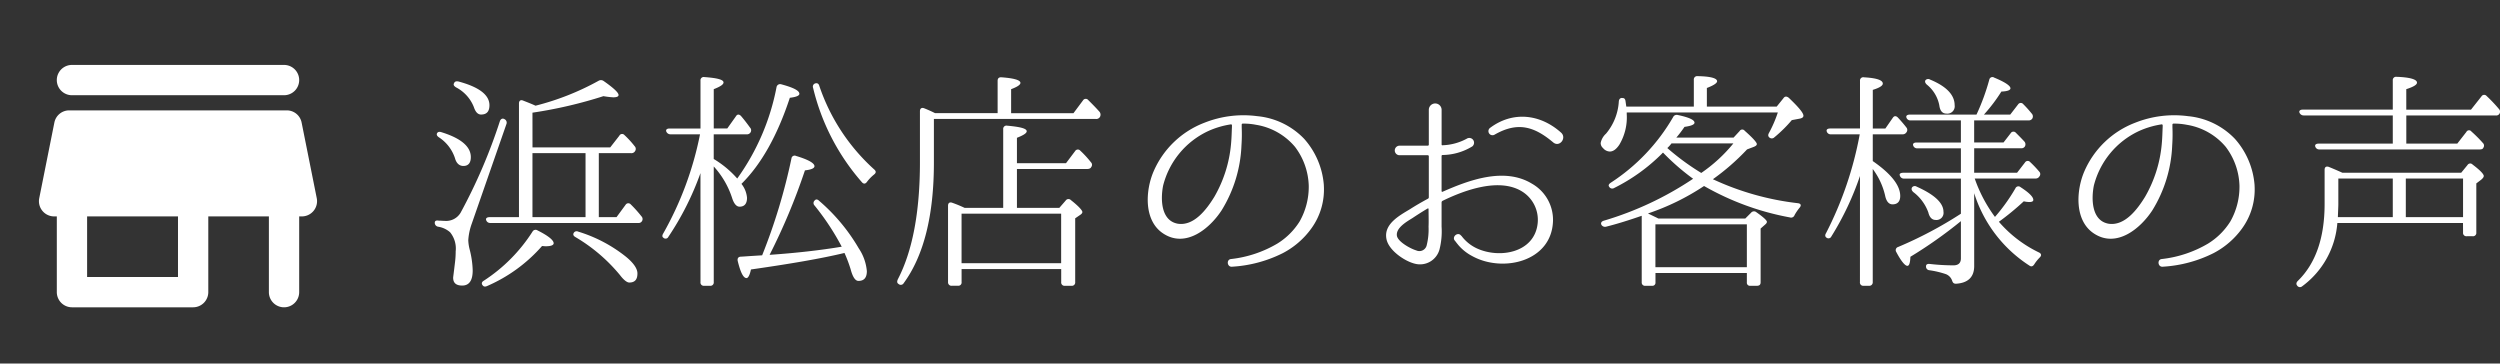
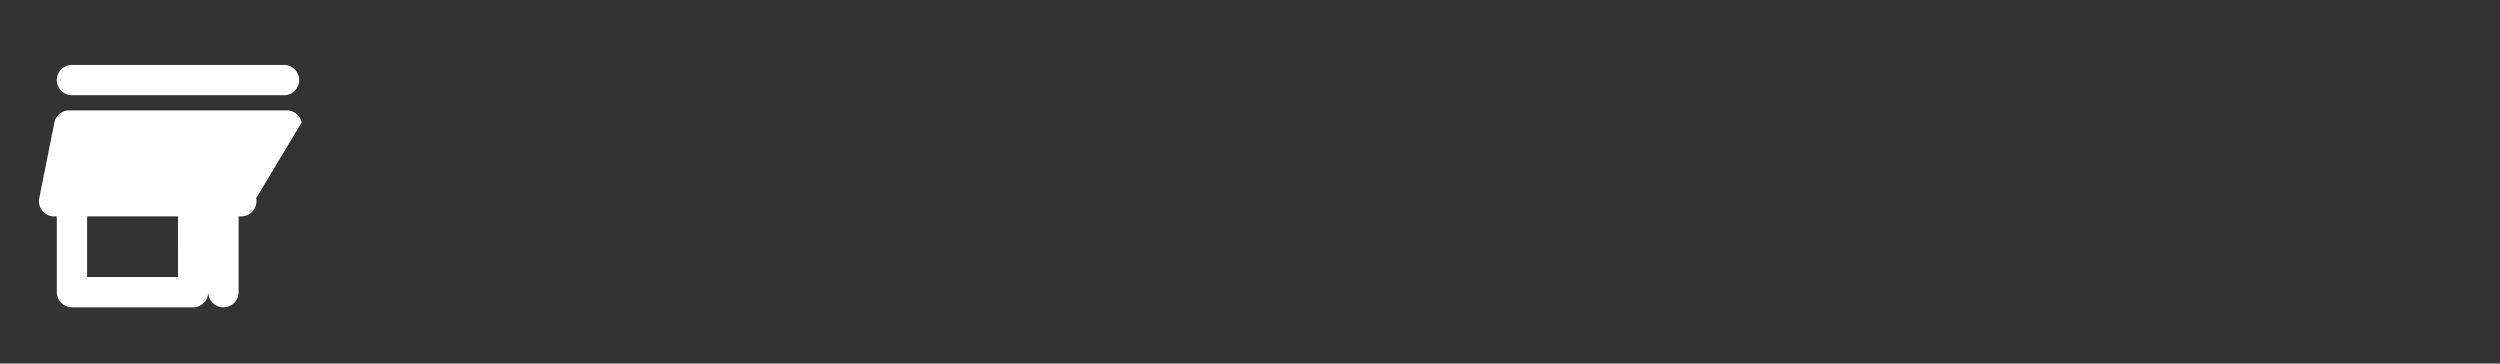
<svg xmlns="http://www.w3.org/2000/svg" width="343.817" height="50" viewBox="0 0 343.817 50">
  <rect x="0" y="0" width="343.817" height="50" fill="#333333" stroke="none" />
  <g transform="translate(4197 2484)">
-     <path d="M11.392-20.608c-.256-.16-.512-.064-.64.256A74.233,74.233,0,0,1,5.344-7.744a2.308,2.308,0,0,1-2.176,1.12c-.256,0-.512-.032-.832-.032-.352-.064-.544.032-.544.288a.545.545,0,0,0,.448.544A3.231,3.231,0,0,1,3.9-5.056a3.531,3.531,0,0,1,.768,2.624,12.137,12.137,0,0,1-.1,1.568C4.416.448,4.32,1.12,4.32,1.184c0,.736.416,1.088,1.248,1.088.96,0,1.44-.7,1.44-2.08a12.737,12.737,0,0,0-.416-2.88A5.884,5.884,0,0,1,6.4-3.968,8.257,8.257,0,0,1,6.88-6.24l4.768-13.7A.53.53,0,0,0,11.392-20.608ZM8.352,2.208c.16.224.352.256.64.128a21.277,21.277,0,0,0,7.552-5.5c.128,0,.32.032.512.032.736,0,1.088-.16,1.088-.416,0-.416-.736-1.024-2.208-1.76a.481.481,0,0,0-.7.16A22.438,22.438,0,0,1,8.544,1.6C8.256,1.76,8.192,1.984,8.352,2.208ZM20.9-4.96c-.128.224-.032.416.256.576A23.128,23.128,0,0,1,27.264.832c.512.672.96,1.024,1.28,1.024.768,0,1.12-.416,1.12-1.248,0-.672-.544-1.472-1.664-2.368a19.739,19.739,0,0,0-6.5-3.392A.458.458,0,0,0,20.9-4.96ZM4.448-25.568c-.128.224-.032.384.256.576a5.187,5.187,0,0,1,2.464,2.72c.224.672.544,1.024.992,1.024.768,0,1.152-.416,1.152-1.28,0-1.408-1.408-2.5-4.256-3.264C4.736-25.856,4.544-25.792,4.448-25.568Zm-2.336,6.88c-.1.192-.032.384.256.576a5.469,5.469,0,0,1,2.208,2.88c.192.7.608,1.056,1.152,1.056.672,0,1.024-.416,1.024-1.216,0-1.44-1.344-2.592-4.032-3.424C2.432-18.912,2.24-18.88,2.112-18.688Zm20.416,2.752v8.8h-7.3v-8.8Zm-7.3-5.568a61.145,61.145,0,0,0,9.76-2.272,11.661,11.661,0,0,0,1.344.16c.48,0,.736-.1.736-.32,0-.32-.672-.96-2.048-1.92a.629.629,0,0,0-.7-.032,36.221,36.221,0,0,1-8.672,3.424c-.48-.224-1.056-.448-1.7-.7-.352-.16-.576.032-.576.384V-7.136H9.344c-.384,0-.576.16-.48.416a.56.56,0,0,0,.576.384H29.76a.528.528,0,0,0,.512-.224.538.538,0,0,0-.064-.7A16.642,16.642,0,0,0,28.736-8.9a.438.438,0,0,0-.7.064l-1.248,1.7H24.352v-8.8h4.416a.58.58,0,0,0,.576-.288.533.533,0,0,0-.064-.672,13.159,13.159,0,0,0-1.408-1.536.423.423,0,0,0-.7.1l-1.248,1.6H15.232Zm38.912-4.032a.456.456,0,0,0-.32.608,30.409,30.409,0,0,0,6.72,12.992c.224.256.48.256.7-.064a5.684,5.684,0,0,1,.96-.992c.288-.224.32-.448.032-.7a27.146,27.146,0,0,1-7.552-11.488C54.592-25.5,54.4-25.6,54.144-25.536ZM45.28-1.792l-.928.064L43.9-1.7c-.352,0-.512.224-.448.576.384,1.568.768,2.368,1.216,2.368.224,0,.448-.416.608-1.184,5.376-.768,9.664-1.5,12.864-2.272A18.916,18.916,0,0,1,58.976,0c.288,1.088.64,1.632,1.088,1.632q1.152,0,1.152-1.344A6.651,6.651,0,0,0,60.1-2.848a25.459,25.459,0,0,0-5.44-6.528c-.224-.224-.448-.256-.608-.064a.473.473,0,0,0-.032.7A34.54,34.54,0,0,1,57.76-3.072c-2.88.48-6.208.864-9.92,1.12A85.1,85.1,0,0,0,52.7-13.568c.864-.1,1.312-.288,1.312-.576,0-.416-.832-.9-2.528-1.408a.441.441,0,0,0-.64.352A79.785,79.785,0,0,1,46.816-1.888ZM38.336,1.792a.448.448,0,0,0,.48.512h.832a.457.457,0,0,0,.512-.512v-15.9A11.835,11.835,0,0,1,42.688-9.76c.256.8.608,1.184,1.024,1.184.672,0,1.024-.416,1.024-1.216a3.543,3.543,0,0,0-.768-1.92c2.688-2.656,4.928-6.592,6.656-11.84.864-.1,1.312-.288,1.312-.544,0-.448-.832-.864-2.5-1.312a.5.5,0,0,0-.64.384,31.714,31.714,0,0,1-5.408,12.576,13.514,13.514,0,0,0-3.232-2.688v-3.392h4.512a.567.567,0,0,0,.544-.256.533.533,0,0,0-.064-.672c-.416-.576-.832-1.12-1.248-1.6-.256-.256-.512-.256-.7.064l-1.184,1.664H40.16v-5.408c.9-.352,1.344-.64,1.344-.928,0-.384-.864-.608-2.624-.736a.446.446,0,0,0-.544.48v6.592H34.08c-.352,0-.544.16-.448.416a.615.615,0,0,0,.576.384h4.064A45.617,45.617,0,0,1,33.216-4.9c-.16.256-.16.48,0,.576a.423.423,0,0,0,.7-.1,39.416,39.416,0,0,0,4.416-8.768ZM70.592-21.44c-.448-.224-.928-.448-1.5-.672-.352-.128-.576.032-.576.416v7.008c0,6.848-1.024,12.224-3.04,16.1-.128.288-.128.512.1.64a.454.454,0,0,0,.7-.1q4.176-5.712,4.16-16.672v-5.92H92.7a.58.58,0,0,0,.576-.288.629.629,0,0,0-.064-.7c-.512-.576-1.024-1.088-1.568-1.632a.436.436,0,0,0-.7.064l-1.312,1.76H81.056v-3.3c.864-.32,1.28-.608,1.28-.864q0-.576-2.592-.768c-.384-.032-.544.16-.544.48v4.448ZM87.936-7.616V-.8H74.24V-7.616Zm-13.28-.8a17.953,17.953,0,0,0-1.7-.7c-.352-.128-.576.032-.576.416v10.5A.471.471,0,0,0,72.9,2.3h.864a.448.448,0,0,0,.48-.512V0h13.7V1.792a.457.457,0,0,0,.512.512h.9a.457.457,0,0,0,.512-.512V-6.976l.7-.48q.288-.192.288-.384c0-.224-.512-.8-1.568-1.632a.464.464,0,0,0-.736.064l-.864.992H81.856V-13.76H91.52c.288,0,.48-.1.544-.256a.491.491,0,0,0-.032-.672,14.075,14.075,0,0,0-1.472-1.6.435.435,0,0,0-.7.064L88.608-14.56H81.856v-3.488c.9-.352,1.344-.64,1.344-.9,0-.384-.9-.608-2.688-.768a.446.446,0,0,0-.544.48V-8.416Zm49.408-3.136a10.8,10.8,0,0,0-2.688-6.336,10.253,10.253,0,0,0-6.464-3.136,14.558,14.558,0,0,0-7.264.9,12.462,12.462,0,0,0-7.008,6.72c-1.12,2.624-1.376,6.784,1.376,8.544,3.072,1.984,6.336-.672,8-3.232a18.345,18.345,0,0,0,2.72-8.928,22.118,22.118,0,0,0,.032-2.464v-.384A.138.138,0,0,1,112.9-20a8.788,8.788,0,0,1,1.824.16A8.821,8.821,0,0,1,120.1-16.8a9.286,9.286,0,0,1,1.888,5.344,9.691,9.691,0,0,1-1.248,4.9,9.463,9.463,0,0,1-3.1,3.072A15.967,15.967,0,0,1,111.3-1.376c-.672.064-.544,1.12.128,1.056A17.882,17.882,0,0,0,118.4-2.176a11.244,11.244,0,0,0,3.936-3.392,9.118,9.118,0,0,0,1.728-5.92Zm-12.64-7.936c-.032.544-.032,1.312-.128,2.336a17.612,17.612,0,0,1-2.3,7.232c-1.024,1.664-2.784,4.064-5.056,3.68-2.3-.448-2.336-3.392-1.984-5.216a11.341,11.341,0,0,1,6.208-7.52A11.808,11.808,0,0,1,111.3-19.9a.138.138,0,0,1,.128.128Zm41.248,7.744c-3.84-2.336-8.8-.416-12.288,1.12-.064.032-.128-.032-.128-.1v-4.832a.138.138,0,0,1,.128-.128,7.992,7.992,0,0,0,4.1-1.184.654.654,0,0,0-.768-1.056,7.45,7.45,0,0,1-3.328.9c-.064.032-.128-.032-.128-.1v-4.768a.88.88,0,0,0-1.76,0v4.8a.146.146,0,0,1-.16.128h-3.9a.657.657,0,0,0,0,1.312h3.9a.146.146,0,0,1,.16.128v5.664a.216.216,0,0,1-.128.192c-.832.448-1.664.928-2.464,1.44-1.44.864-3.648,2.048-3.232,4.1.288,1.536,2.464,3.04,3.9,3.392a2.776,2.776,0,0,0,3.392-1.952,10.042,10.042,0,0,0,.288-3.136v-3.36a.263.263,0,0,1,.128-.192c3.008-1.472,7.872-3.264,11.008-1.248a4.587,4.587,0,0,1,2.08,4.32c-.416,4.1-5.312,4.928-8.448,3.424a5.56,5.56,0,0,1-2.048-1.7h-.032c-.384-.576-1.28.064-.9.64.032,0,.192.256.544.672a6.412,6.412,0,0,0,1.856,1.472c4.192,2.336,10.976.8,11.136-4.832A5.716,5.716,0,0,0,152.672-11.744Zm-14.208,5.92a9.015,9.015,0,0,1-.256,2.56,1.033,1.033,0,0,1-1.44.7c-.768-.224-2.528-1.184-2.656-2.016-.16-1.088,1.376-1.952,2.144-2.432.672-.448,1.376-.9,2.08-1.312.064-.032.128,0,.128.064C138.464-7.456,138.5-6.656,138.464-5.824ZM156.7-18.752c-2.848-2.56-6.624-3.008-9.76-.672a.561.561,0,0,0,.576.96c3.168-1.824,5.44-1.184,8.1,1.056C156.48-16.7,157.5-18.016,156.7-18.752Zm8.96-3.584-.1-.7q-.048-.48-.384-.48c-.32-.064-.512.128-.544.448a7.593,7.593,0,0,1-1.76,4.448,2.334,2.334,0,0,0-.736,1.28.908.908,0,0,0,.32.7,1.265,1.265,0,0,0,.928.48c.48,0,.9-.32,1.312-.928a7.343,7.343,0,0,0,1.024-4.224v-.224H186.5a16.992,16.992,0,0,1-1.216,2.816c-.16.288-.128.48.064.64a.5.5,0,0,0,.672-.032,18.682,18.682,0,0,0,2.4-2.368l1.024-.192c.384-.064.576-.192.576-.416,0-.384-.672-1.184-2.016-2.464-.288-.224-.544-.224-.736.064l-.928,1.152h-9.6V-24.9c.928-.352,1.408-.672,1.408-.928,0-.416-.9-.672-2.688-.7a.457.457,0,0,0-.512.512v3.68ZM182.24-6.144V-.256H169.664V-6.144Zm-6.272-7.072A33.9,33.9,0,0,1,171.3-16.64a4.419,4.419,0,0,0,.576-.64h8.512A20.845,20.845,0,0,1,175.968-13.216Zm-1.12.8a44.9,44.9,0,0,1-12.256,5.76c-.352.1-.48.32-.352.576a.579.579,0,0,0,.64.256c1.536-.384,3.168-.9,4.9-1.5V1.824a.448.448,0,0,0,.512.48h.9a.424.424,0,0,0,.48-.48V.544H182.24v1.28a.424.424,0,0,0,.48.48h.9c.352,0,.512-.16.512-.48V-5.568l.544-.48c.192-.16.32-.288.32-.448,0-.192-.48-.64-1.44-1.312a.514.514,0,0,0-.736.064l-.8.8H170.08c-.448-.224-.928-.448-1.44-.7a32.653,32.653,0,0,0,7.712-3.776A37.244,37.244,0,0,0,188.16-7.1a.5.5,0,0,0,.64-.32,6.76,6.76,0,0,1,.672-.992c.288-.32.224-.576-.192-.64a37.872,37.872,0,0,1-11.712-3.3,31.313,31.313,0,0,0,4.7-4.1l.928-.352c.256-.1.416-.224.416-.384,0-.224-.576-.864-1.664-1.824a.418.418,0,0,0-.7.032l-.832.9h-7.872a17.625,17.625,0,0,0,1.12-1.472c.928-.128,1.376-.32,1.376-.576q0-.576-2.3-1.056a.541.541,0,0,0-.64.288,26.655,26.655,0,0,1-8.576,9.024c-.288.192-.352.384-.224.544a.478.478,0,0,0,.672.192,25.1,25.1,0,0,0,6.528-4.672c.128-.128.16-.192.224-.192A31.271,31.271,0,0,0,174.848-12.416Zm31.968-13.568c-.128.192-.064.384.16.608a4.83,4.83,0,0,1,1.728,2.848c.1.768.416,1.152.992,1.152a1.009,1.009,0,0,0,1.12-1.152c0-1.408-1.12-2.592-3.36-3.52A.512.512,0,0,0,206.816-25.984ZM204.96-11.232c-.128.224-.064.416.16.64a6.093,6.093,0,0,1,2.08,2.816c.16.672.512,1.024.992,1.024a.976.976,0,0,0,1.088-1.12c0-1.216-1.248-2.368-3.68-3.456A.476.476,0,0,0,204.96-11.232ZM197.792,1.792a.448.448,0,0,0,.48.512h.768a.471.471,0,0,0,.512-.512V-13.76a9.709,9.709,0,0,1,1.7,3.648c.16.8.512,1.216,1.024,1.216.7,0,1.056-.416,1.056-1.152,0-1.472-1.28-3.072-3.776-4.8v-3.68h4.064a.612.612,0,0,0,.576-.288.527.527,0,0,0-.032-.672q-.48-.624-1.152-1.344c-.256-.256-.512-.256-.7.032l-1.024,1.472h-1.728V-24.64c.928-.288,1.376-.576,1.376-.864q0-.72-2.592-.864a.446.446,0,0,0-.544.48v6.56h-4.1c-.384,0-.544.16-.48.384a.551.551,0,0,0,.576.416h3.968a49.123,49.123,0,0,1-4.64,13.6c-.16.256-.128.48.064.608a.433.433,0,0,0,.672-.16,39.691,39.691,0,0,0,3.936-8.32Zm15.712-18.4h6.432a.57.57,0,0,0,.544-.256.584.584,0,0,0-.1-.7c-.352-.384-.736-.768-1.152-1.184a.435.435,0,0,0-.7.064l-.992,1.28H213.5v-3.04h7.456a.567.567,0,0,0,.544-.256.578.578,0,0,0-.1-.7,15.389,15.389,0,0,0-1.152-1.28.434.434,0,0,0-.7.032l-1.088,1.408h-3.616a22.966,22.966,0,0,0,2.4-3.168c.832-.032,1.248-.192,1.248-.448,0-.352-.768-.864-2.24-1.472a.436.436,0,0,0-.672.288,30.018,30.018,0,0,1-1.76,4.8h-9.152c-.384,0-.576.16-.48.416a.56.56,0,0,0,.576.384h6.912v3.04h-6.112c-.352,0-.544.16-.448.416a.56.56,0,0,0,.576.384h5.984v3.36h-7.936c-.384,0-.576.16-.448.416a.56.56,0,0,0,.576.384h7.808v4.832a55.113,55.113,0,0,1-8.64,4.576.452.452,0,0,0-.256.672c.672,1.28,1.216,1.92,1.536,1.92.256,0,.384-.416.416-1.248a60.932,60.932,0,0,0,6.944-4.9v5.12c0,.64-.352.96-1.024.96A28.749,28.749,0,0,1,207.392-.7c-.32-.032-.512.064-.512.32a.5.5,0,0,0,.448.544,12.149,12.149,0,0,1,2.3.544,1.47,1.47,0,0,1,.832.864c.1.288.192.448.544.448,1.664-.1,2.5-.928,2.5-2.432V-10.432A18.383,18.383,0,0,0,221.088-.48c.256.192.48.128.672-.16a5.618,5.618,0,0,1,.768-.96c.256-.256.224-.512-.1-.672A16.99,16.99,0,0,1,216.9-6.5a35.935,35.935,0,0,0,3.424-2.816,3.36,3.36,0,0,0,.768.1c.352,0,.544-.1.544-.288,0-.416-.576-.992-1.76-1.76a.443.443,0,0,0-.7.16,25.346,25.346,0,0,1-2.816,3.936,19.725,19.725,0,0,1-2.784-5.28h8.352a.593.593,0,0,0,.544-.288.491.491,0,0,0-.032-.672,15.169,15.169,0,0,0-1.248-1.312.435.435,0,0,0-.7.064l-1.088,1.408H213.5Zm38.56,5.056a10.8,10.8,0,0,0-2.688-6.336,10.253,10.253,0,0,0-6.464-3.136,14.558,14.558,0,0,0-7.264.9,12.462,12.462,0,0,0-7.008,6.72c-1.12,2.624-1.376,6.784,1.376,8.544,3.072,1.984,6.336-.672,8-3.232a18.345,18.345,0,0,0,2.72-8.928,22.119,22.119,0,0,0,.032-2.464v-.384A.138.138,0,0,1,240.9-20a8.788,8.788,0,0,1,1.824.16A8.821,8.821,0,0,1,248.1-16.8a9.286,9.286,0,0,1,1.888,5.344,9.691,9.691,0,0,1-1.248,4.9,9.463,9.463,0,0,1-3.1,3.072A15.967,15.967,0,0,1,239.3-1.376c-.672.064-.544,1.12.128,1.056A17.881,17.881,0,0,0,246.4-2.176a11.244,11.244,0,0,0,3.936-3.392,9.118,9.118,0,0,0,1.728-5.92Zm-12.64-7.936c-.032.544-.032,1.312-.128,2.336a17.612,17.612,0,0,1-2.3,7.232c-1.024,1.664-2.784,4.064-5.056,3.68-2.3-.448-2.336-3.392-1.984-5.216a11.341,11.341,0,0,1,6.208-7.52A11.808,11.808,0,0,1,239.3-19.9a.138.138,0,0,1,.128.128Zm21.44,2.24c-.352,0-.544.16-.448.416a.56.56,0,0,0,.576.384h22.016c.288,0,.448-.064.512-.224a.5.5,0,0,0-.064-.672,18.121,18.121,0,0,0-1.568-1.568.407.407,0,0,0-.7.064l-1.248,1.6h-7.008V-21.12h12.288a.528.528,0,0,0,.512-.224.528.528,0,0,0-.064-.672,20.9,20.9,0,0,0-1.7-1.792.435.435,0,0,0-.7.064l-1.44,1.824h-8.9v-2.816c.992-.32,1.472-.608,1.472-.9,0-.448-.96-.736-2.816-.8a.448.448,0,0,0-.512.48v4.032H258.688c-.352,0-.544.16-.448.416a.615.615,0,0,0,.576.384h12.256v3.872Zm10.208,4.8v5.312H263.52c.032-.9.064-1.5.064-1.76v-3.552Zm1.792,5.312v-5.312h7.872v5.312Zm7.872,2.112a.457.457,0,0,0,.512.512h.8a.457.457,0,0,0,.512-.512v-6.752l.672-.512c.224-.192.352-.352.352-.512,0-.256-.512-.8-1.536-1.568a.435.435,0,0,0-.7.064l-.864,1.056H264.128c-.7-.32-1.312-.576-1.856-.8-.352-.128-.576.032-.576.384v4.7c0,4.64-1.216,8.192-3.68,10.592-.224.224-.256.448-.1.64a.457.457,0,0,0,.7.1,11.935,11.935,0,0,0,4.832-8.7h17.28Z" transform="translate(-4139 -2447)" fill="#fff" />
    <g transform="translate(-4197 -2484)">
      <path d="M0,0H50V50H0Z" transform="translate(0)" fill="none" />
-       <path d="M7.36,8.167H36.527a2.083,2.083,0,0,0,0-4.167H7.36a2.083,2.083,0,0,0,0,4.167Zm31.583,3.75A2.079,2.079,0,0,0,36.9,10.25H6.985a2.079,2.079,0,0,0-2.042,1.667L2.86,22.333a2.093,2.093,0,0,0,2.042,2.5h.375V35.25A2.089,2.089,0,0,0,7.36,37.333H24.027A2.089,2.089,0,0,0,26.11,35.25V24.833h8.333V35.25a2.083,2.083,0,1,0,4.167,0V24.833h.375a2.093,2.093,0,0,0,2.042-2.5Zm-17,21.25H9.444V24.833h12.5Z" transform="translate(2.536 4.929)" fill="#fff" />
+       <path d="M7.36,8.167H36.527a2.083,2.083,0,0,0,0-4.167H7.36a2.083,2.083,0,0,0,0,4.167Zm31.583,3.75A2.079,2.079,0,0,0,36.9,10.25H6.985a2.079,2.079,0,0,0-2.042,1.667L2.86,22.333a2.093,2.093,0,0,0,2.042,2.5h.375V35.25A2.089,2.089,0,0,0,7.36,37.333H24.027A2.089,2.089,0,0,0,26.11,35.25V24.833V35.25a2.083,2.083,0,1,0,4.167,0V24.833h.375a2.093,2.093,0,0,0,2.042-2.5Zm-17,21.25H9.444V24.833h12.5Z" transform="translate(2.536 4.929)" fill="#fff" />
    </g>
  </g>
</svg>